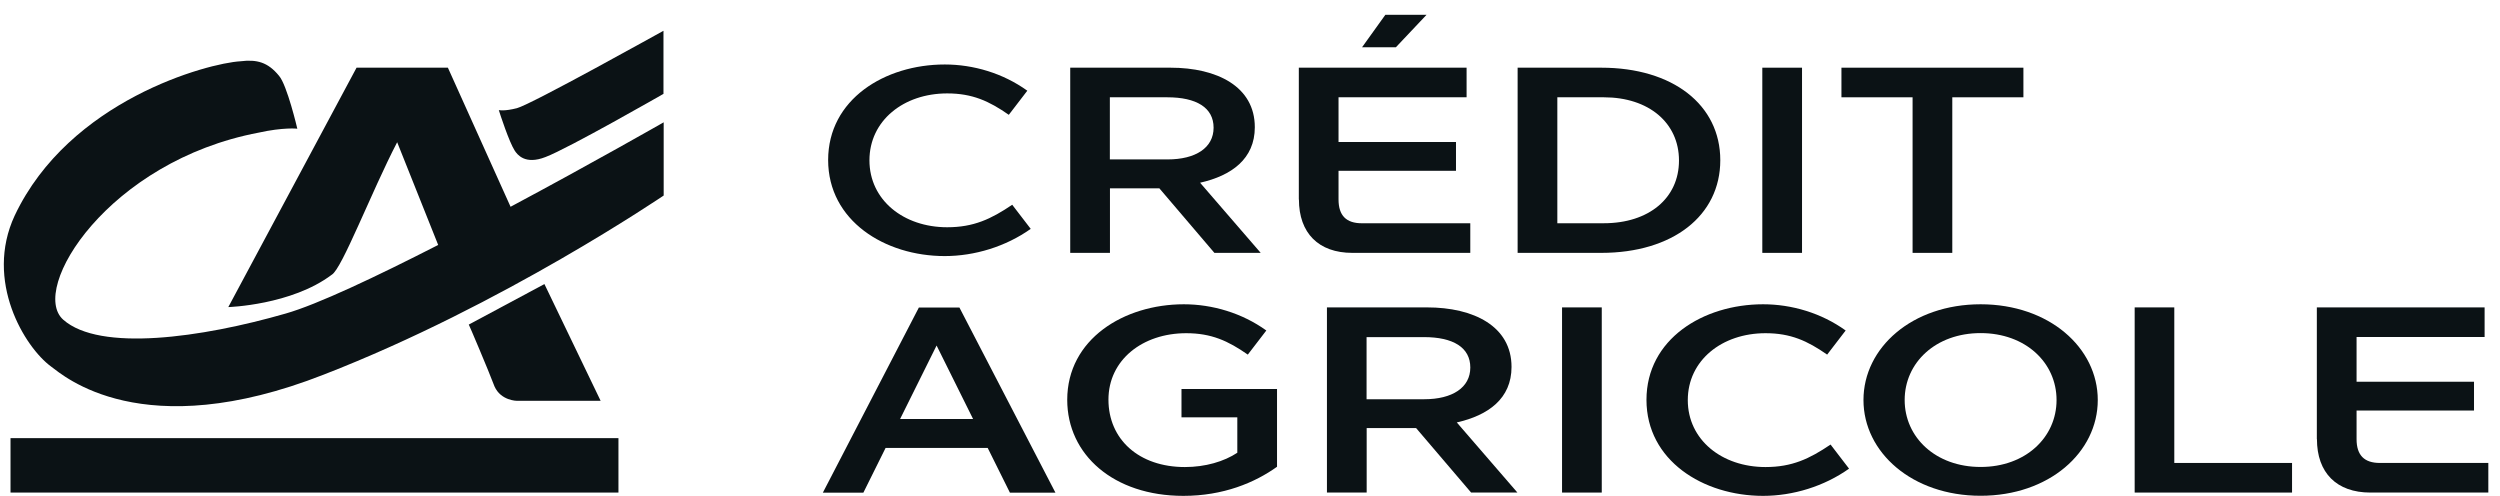
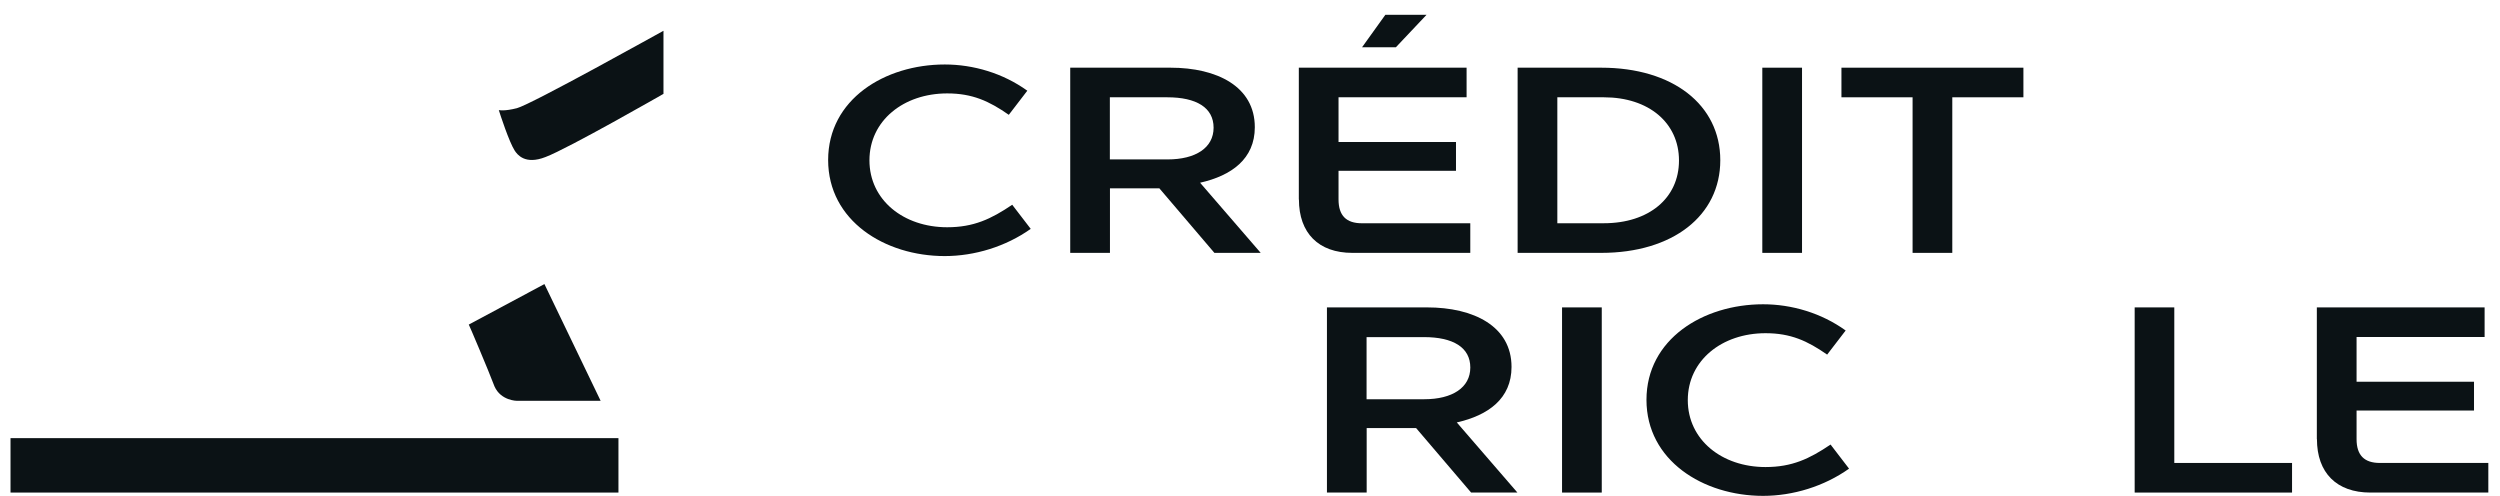
<svg xmlns="http://www.w3.org/2000/svg" width="121" height="24" viewBox="0 0 121 24" fill="none">
  <g clip-path="url(#clip0_2742_23308)">
    <path d="M45.727 3.121C47.112 3.121 48.545 3.543 49.722 4.39L48.826 5.557C47.868 4.889 47.059 4.521 45.844 4.521C43.733 4.521 42.081 5.838 42.081 7.76C42.081 9.682 43.733 10.999 45.844 10.999C47.122 10.999 47.969 10.602 48.991 9.91L49.887 11.077C48.681 11.934 47.17 12.394 45.727 12.394C42.822 12.394 40.082 10.68 40.082 7.745C40.082 4.811 42.822 3.121 45.727 3.121Z" fill="#0B1215" />
    <path d="M51.799 3.276H56.651C58.903 3.276 60.733 4.186 60.733 6.157C60.733 7.692 59.605 8.501 58.084 8.844L61.018 12.239H58.777L56.114 9.116H53.722V12.239H51.799V3.276ZM56.511 7.716C57.866 7.716 58.738 7.155 58.738 6.181C58.738 5.208 57.905 4.709 56.496 4.709H53.717V7.716H56.506H56.511Z" fill="#0B1215" />
    <path d="M62.863 9.653V3.276H70.983V4.709H64.785V6.874H70.47V8.268H64.785V9.653C64.785 10.433 65.158 10.806 65.914 10.806H71.162V12.239H65.454C63.817 12.239 62.868 11.28 62.868 9.653H62.863ZM69.046 0.715L67.56 2.288H65.923L67.052 0.715H69.051H69.046Z" fill="#0B1215" />
    <path d="M73.453 3.276H77.501C80.958 3.276 83.262 5.068 83.262 7.755C83.262 10.442 80.958 12.239 77.501 12.239H73.453V3.276ZM77.626 10.805C79.805 10.805 81.263 9.59 81.263 7.769C81.263 5.949 79.805 4.709 77.626 4.709H75.375V10.805H77.626Z" fill="#0B1215" />
    <path d="M85.296 3.276H87.218V12.239H85.296V3.276Z" fill="#0B1215" />
    <path d="M89.126 4.709V3.276H97.933V4.709H94.491V12.239H92.569V4.709H89.126Z" fill="#0B1215" />
-     <path d="M47.805 21.681H42.862L41.787 23.845H39.826L44.474 14.883H46.435L51.083 23.845H48.88L47.805 21.681ZM47.098 20.281L45.331 16.723L43.564 20.281H47.098Z" fill="#0B1215" />
-     <path d="M57.295 14.727C58.68 14.727 60.113 15.149 61.29 15.996L60.394 17.163C59.436 16.495 58.627 16.127 57.412 16.127C55.3 16.127 53.649 17.42 53.649 19.342C53.649 21.264 55.121 22.605 57.349 22.605C58.336 22.605 59.242 22.339 59.886 21.913V20.199H57.184V18.829H61.808V22.591C60.733 23.361 59.208 24 57.276 24C53.896 24 51.654 22.005 51.654 19.352C51.654 16.417 54.395 14.727 57.3 14.727H57.295Z" fill="#0B1215" />
-     <path d="M64.219 14.878H69.071C71.323 14.878 73.158 15.788 73.158 17.759C73.158 19.294 72.03 20.102 70.509 20.446L73.443 23.84H71.202L68.538 20.717H66.147V23.84H64.224V14.878H64.219ZM68.936 19.323C70.291 19.323 71.163 18.761 71.163 17.788C71.163 16.814 70.33 16.316 68.921 16.316H66.142V19.323H68.931H68.936Z" fill="#0B1215" />
+     <path d="M64.219 14.878H69.071C71.323 14.878 73.158 15.788 73.158 17.759C73.158 19.294 72.03 20.102 70.509 20.446L73.443 23.84H71.202L68.538 20.717H66.147V23.84H64.224V14.878H64.219ZM68.936 19.323C70.291 19.323 71.163 18.761 71.163 17.788C71.163 16.814 70.33 16.316 68.921 16.316H66.142V19.323H68.936Z" fill="#0B1215" />
    <path d="M75.603 14.878H77.525V23.84H75.603V14.878Z" fill="#0B1215" />
    <path d="M85.335 14.727C86.72 14.727 88.153 15.149 89.33 15.996L88.434 17.163C87.475 16.495 86.667 16.127 85.451 16.127C83.34 16.127 81.689 17.444 81.689 19.366C81.689 21.288 83.34 22.605 85.451 22.605C86.73 22.605 87.577 22.208 88.599 21.516L89.494 22.683C88.289 23.54 86.778 24 85.335 24C82.43 24 79.689 22.286 79.689 19.352C79.689 16.417 82.43 14.727 85.335 14.727Z" fill="#0B1215" />
-     <path d="M90.192 19.361C90.192 16.824 92.55 14.727 95.862 14.727C99.174 14.727 101.532 16.829 101.532 19.361C101.532 21.894 99.174 23.995 95.862 23.995C92.55 23.995 90.192 21.894 90.192 19.361ZM92.186 19.361C92.186 21.167 93.683 22.601 95.862 22.601C98.04 22.601 99.537 21.167 99.537 19.361C99.537 17.555 98.04 16.122 95.862 16.122C93.683 16.122 92.186 17.555 92.186 19.361Z" fill="#0B1215" />
    <path d="M103.313 14.878H105.236V22.407H110.935V23.84H103.318V14.878H103.313Z" fill="#0B1215" />
    <path d="M112.135 21.255V14.878H120.255V16.311H114.058V18.475H119.742V19.87H114.058V21.255C114.058 22.034 114.431 22.407 115.186 22.407H120.435V23.84H114.726C113.089 23.84 112.14 22.881 112.14 21.255H112.135Z" fill="#0B1215" />
    <path d="M22.689 15.71L26.35 13.749L29.071 19.4H25.023C25.023 19.4 24.244 19.4 23.934 18.703C23.643 17.928 22.699 15.71 22.689 15.71Z" fill="#0B1215" />
    <path d="M29.933 21.206H0.509V23.84H29.933V21.206Z" fill="#0B1215" />
    <path d="M32.117 4.54C32.117 4.54 27.488 7.193 26.403 7.6C25.406 7.992 25.033 7.474 24.912 7.29C24.646 6.883 24.205 5.533 24.142 5.329C24.171 5.334 24.423 5.387 25.014 5.237C25.716 5.058 32.102 1.49 32.112 1.49V4.54H32.117Z" fill="#0B1215" />
-     <path d="M24.713 10.011L21.678 3.276H17.257L11.05 14.863C11.05 14.863 14.105 14.771 16.061 13.294C16.555 13.004 17.949 9.343 19.223 6.883L21.208 11.856C18.206 13.391 15.354 14.742 13.819 15.178C9.766 16.345 4.832 17.042 3.06 15.473C1.395 13.991 5.244 7.799 12.521 6.419C13.703 6.157 14.39 6.225 14.39 6.23C14.39 6.22 13.892 4.109 13.504 3.668C12.962 3.005 12.429 2.869 11.635 2.966C10.062 3.058 3.356 4.845 0.712 10.432C-0.765 13.604 1.201 16.809 2.47 17.739C3.06 18.17 6.866 21.584 15.669 18.131C24.346 14.766 32.112 9.464 32.122 9.464V5.92C32.122 5.92 28.694 7.881 24.713 10.007V10.011Z" fill="#0B1215" />
  </g>
  <defs>
    <clipPath id="clip0_2742_23308">
      <rect width="120.25" height="23.28" fill="white" transform="translate(0.184 0.715)" />
    </clipPath>
  </defs>
</svg>